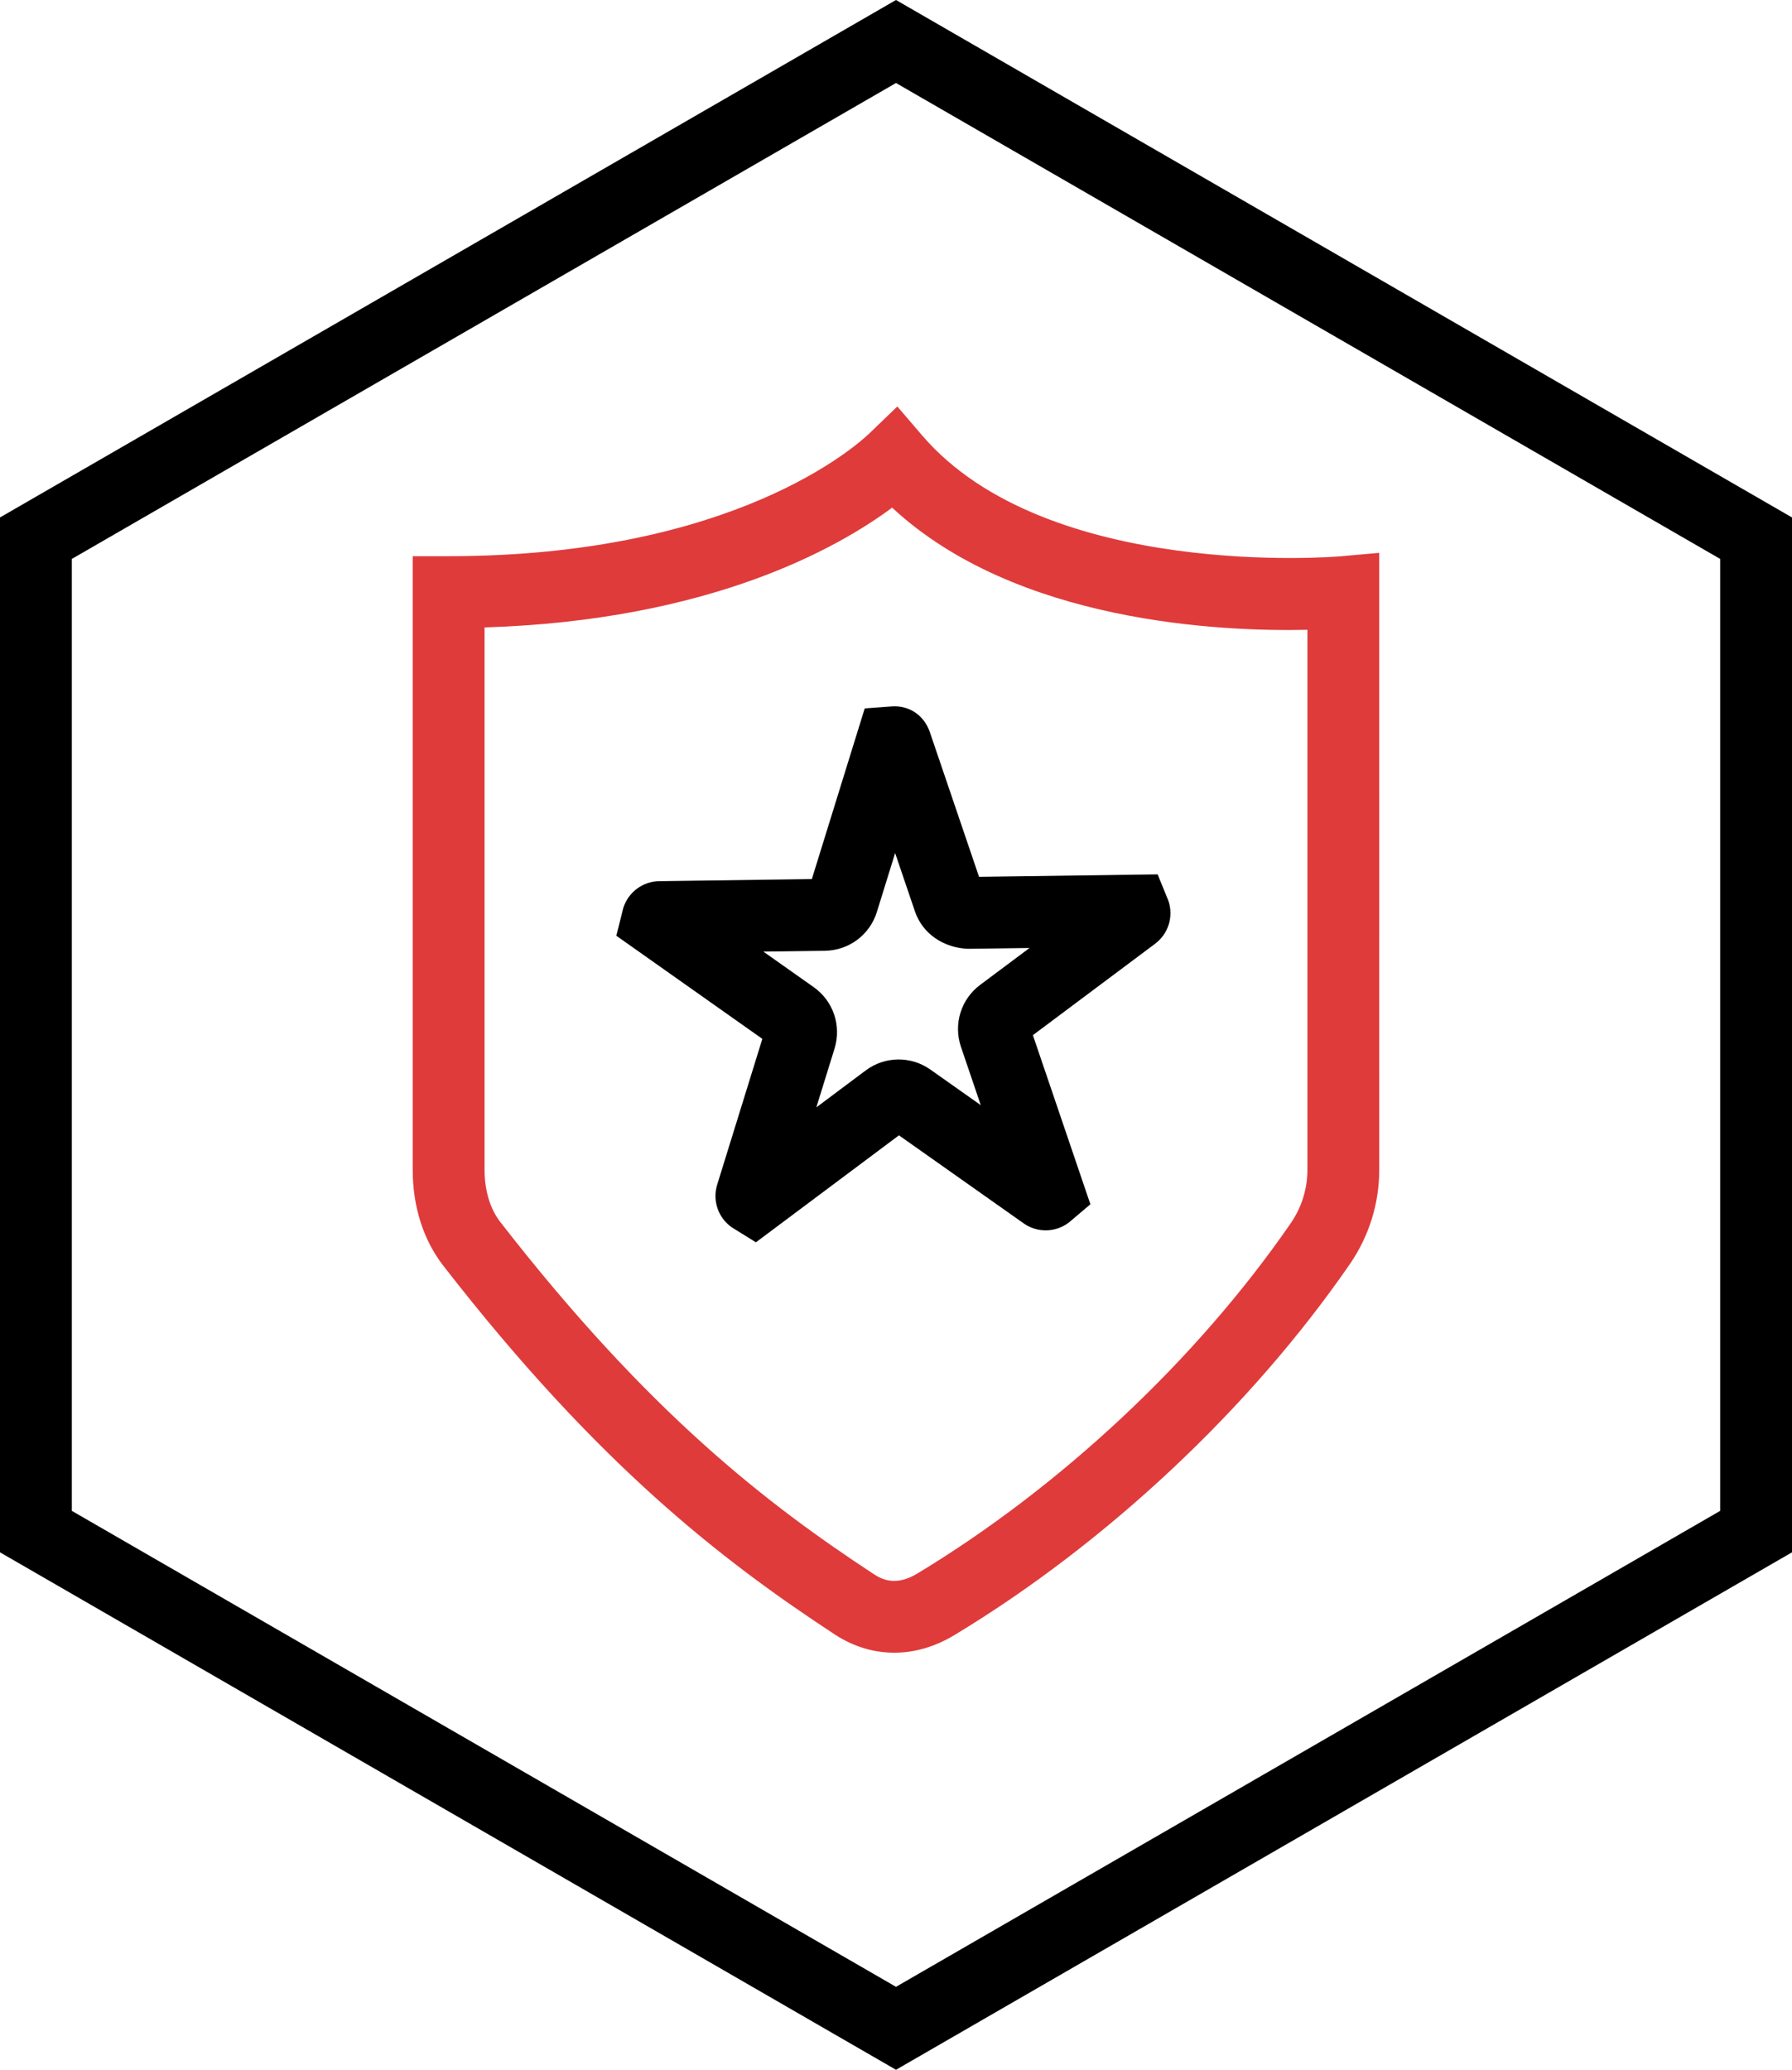
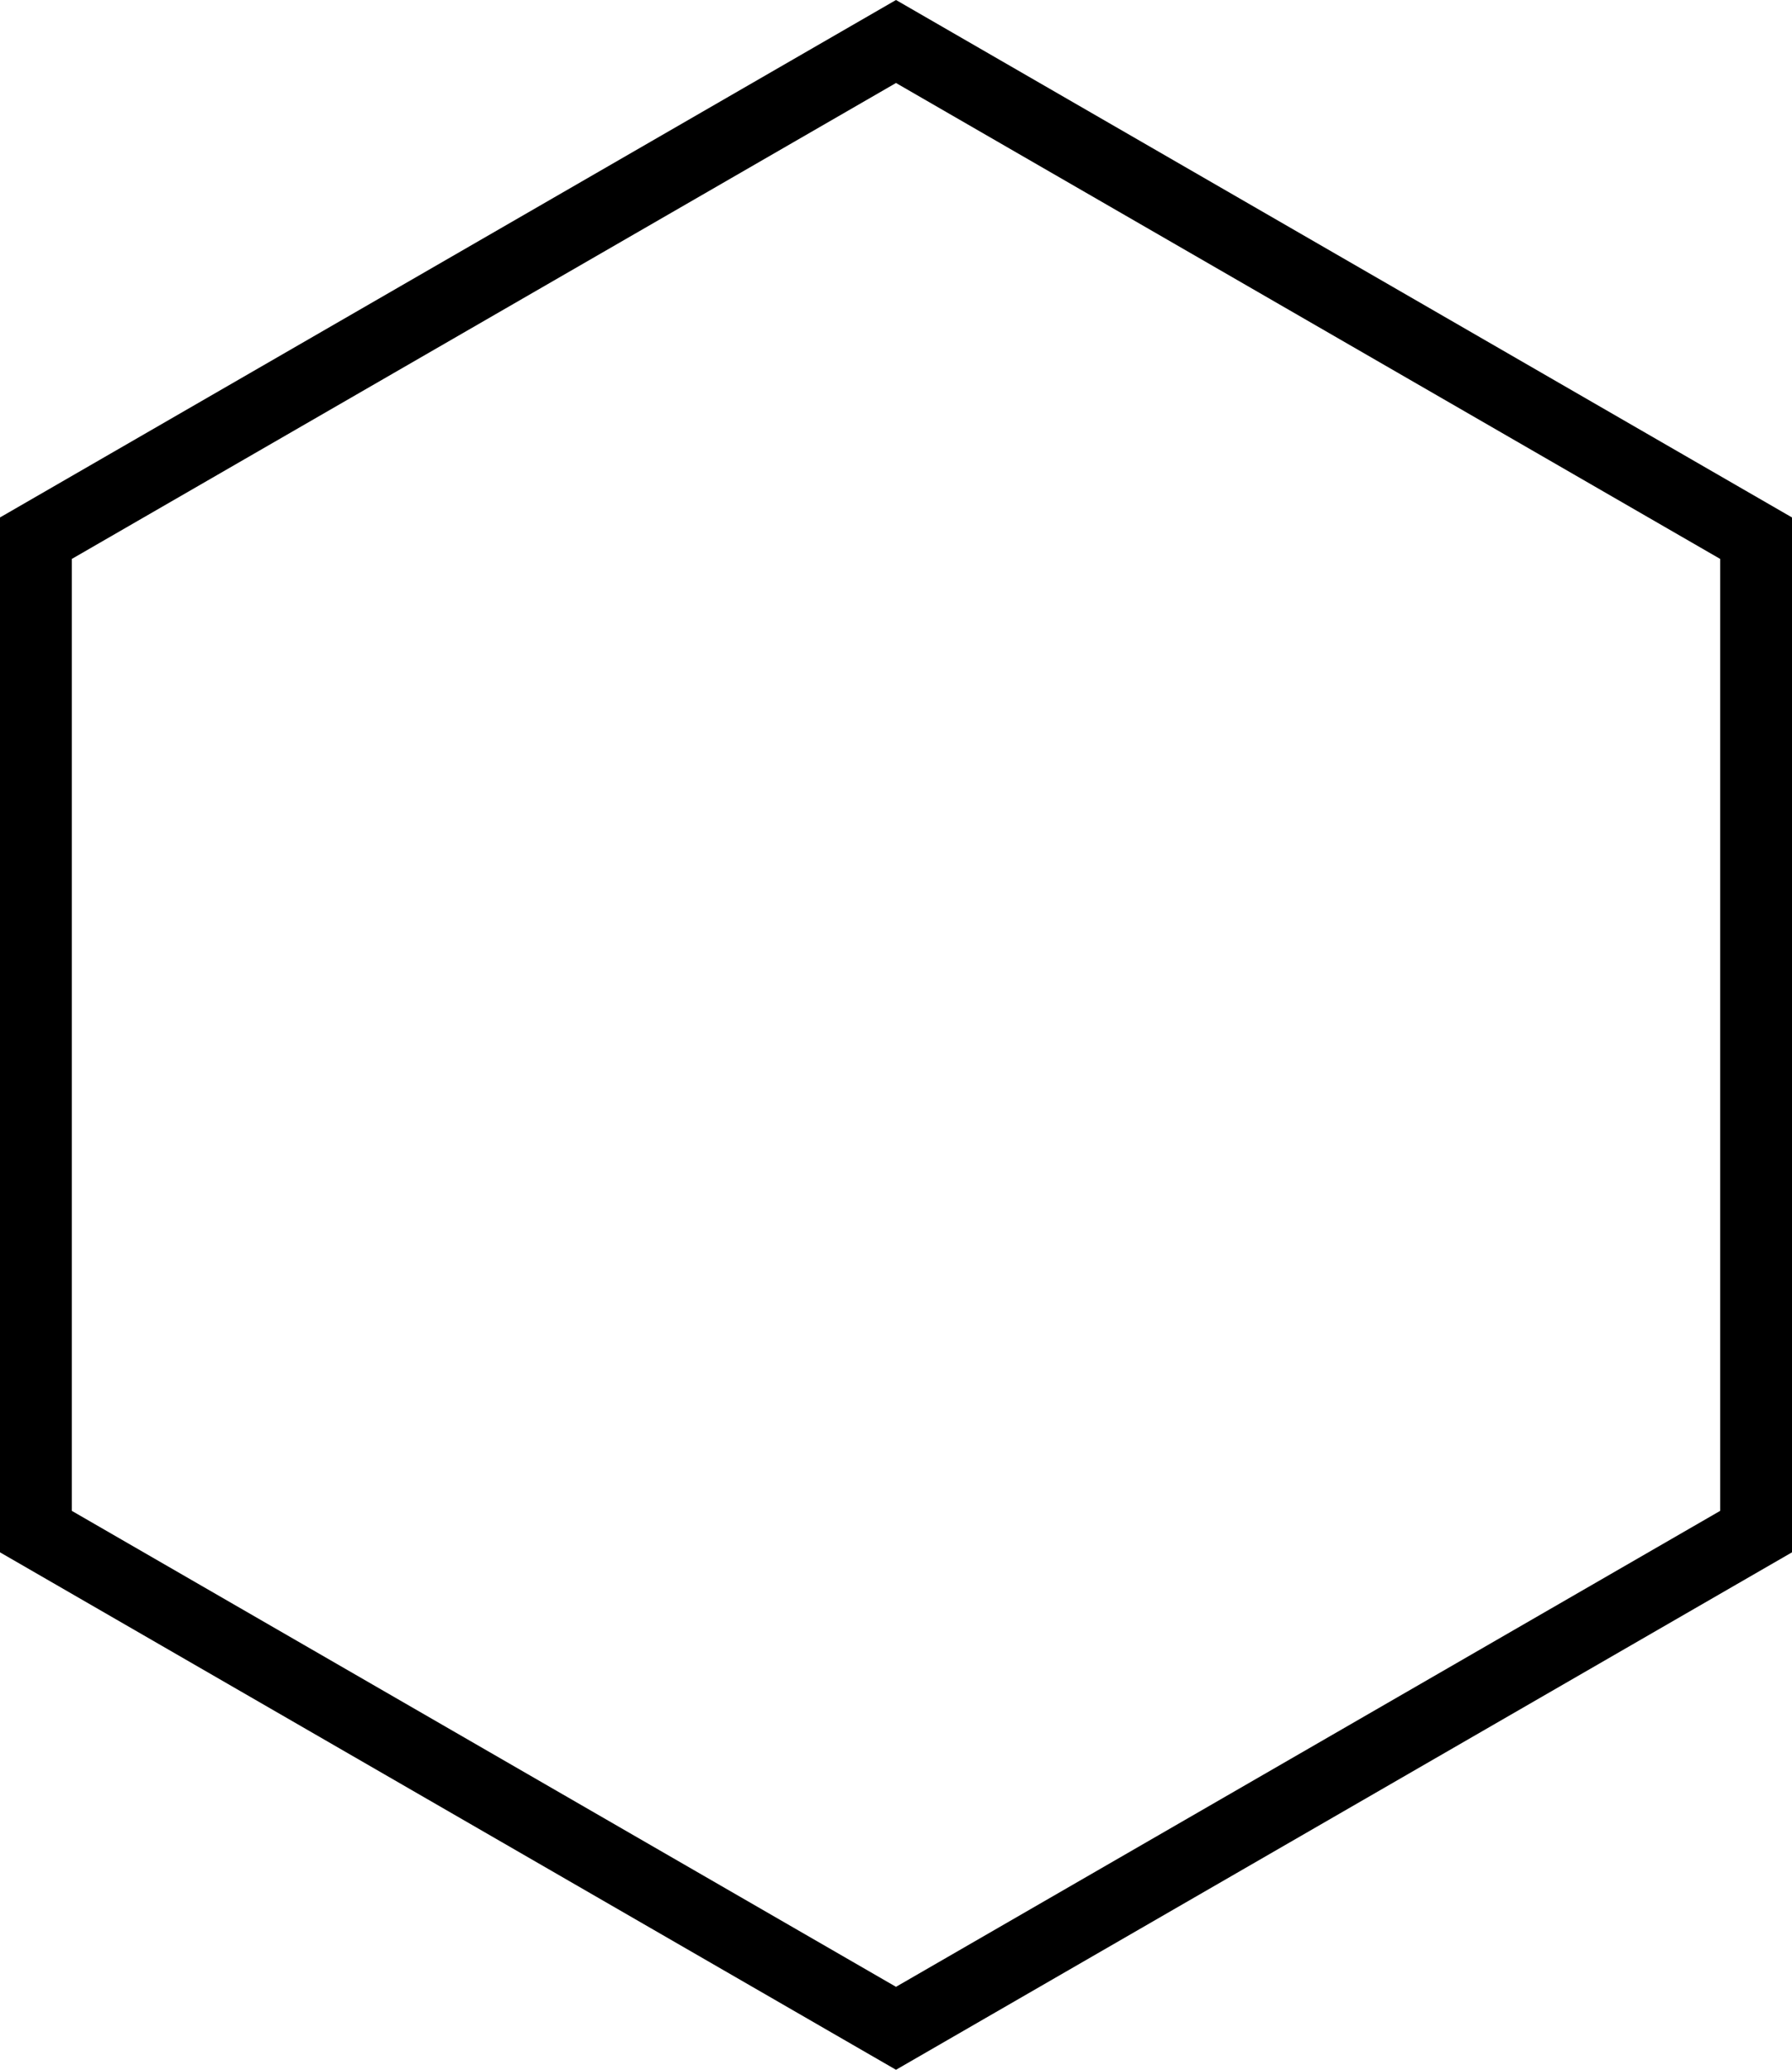
<svg xmlns="http://www.w3.org/2000/svg" viewBox="0 0 49.89 57.607" id="Layer_1">
  <defs>
    <style>.cls-1{fill:#df3b3b;}</style>
  </defs>
  <path d="M24.945,57.607L0,43.205V14.402L24.945,0l24.945,14.402v28.803l-24.945,14.402ZM2,42.051l22.945,13.247,22.945-13.247V15.556L24.945,2.31,2,15.556v26.495Z" />
-   <path d="M24.897,45.999c-.575,0-1.142-.17-1.661-.511-3.1-2.035-6.565-4.686-10.892-10.257-.558-.719-.854-1.645-.854-2.678V15.48h1c7.94,0,11.365-3.08,11.729-3.432l.763-.735.69.805c3.47,4.047,11.556,3.374,11.637,3.366l1.089-.097.001,17.166c0,.944-.284,1.855-.82,2.632-2.765,4.009-6.78,7.773-11.014,10.327-.539.324-1.107.487-1.668.487ZM13.49,17.465v15.088c0,.576.154,1.091.433,1.451,4.147,5.341,7.454,7.872,10.41,9.812.24.158.626.328,1.199-.017,4-2.412,7.791-5.966,10.4-9.75.306-.442.467-.96.467-1.497v-15.023c-2.39.053-8.105-.189-11.562-3.4-1.519,1.128-5.08,3.139-11.348,3.334Z" class="cls-1" />
-   <path d="M21.044,34.576l-.673-.418c-.38-.268-.542-.747-.403-1.19l1.256-4.054-4.065-2.87.193-.772c.14-.443.545-.744,1.01-.747l4.24-.058,1.472-4.75.79-.058c.497-.016.879.286,1.027.728l1.366,4.017,4.972-.068.299.733c.15.44.001.921-.371,1.199l-3.401,2.543,1.601,4.707-.605.512c-.372.278-.876.286-1.256.017l-3.469-2.448-3.983,2.978ZM20.43,32.538c-.001.001-.002.002-.002.002l.002-.002ZM21.252,26.485l1.401.989c.544.383.778,1.069.582,1.708l-.508,1.639,1.373-1.027c.534-.4,1.259-.409,1.804-.024l1.401.989-.552-1.624c-.214-.633.001-1.326.536-1.724l1.373-1.026-1.715.023c-.667-.027-1.259-.41-1.474-1.04l-.552-1.625-.508,1.638c-.197.638-.778,1.072-1.446,1.081l-1.714.023ZM21.5,29.108s.001.001.001.001l-.001-.001ZM28.486,29.012l-.001.001s.001-.001.001-.001ZM31.531,26.345h-.002.002ZM25.77,20.998l-.002.008c.001-.002.002-.005.002-.008Z" />
</svg>